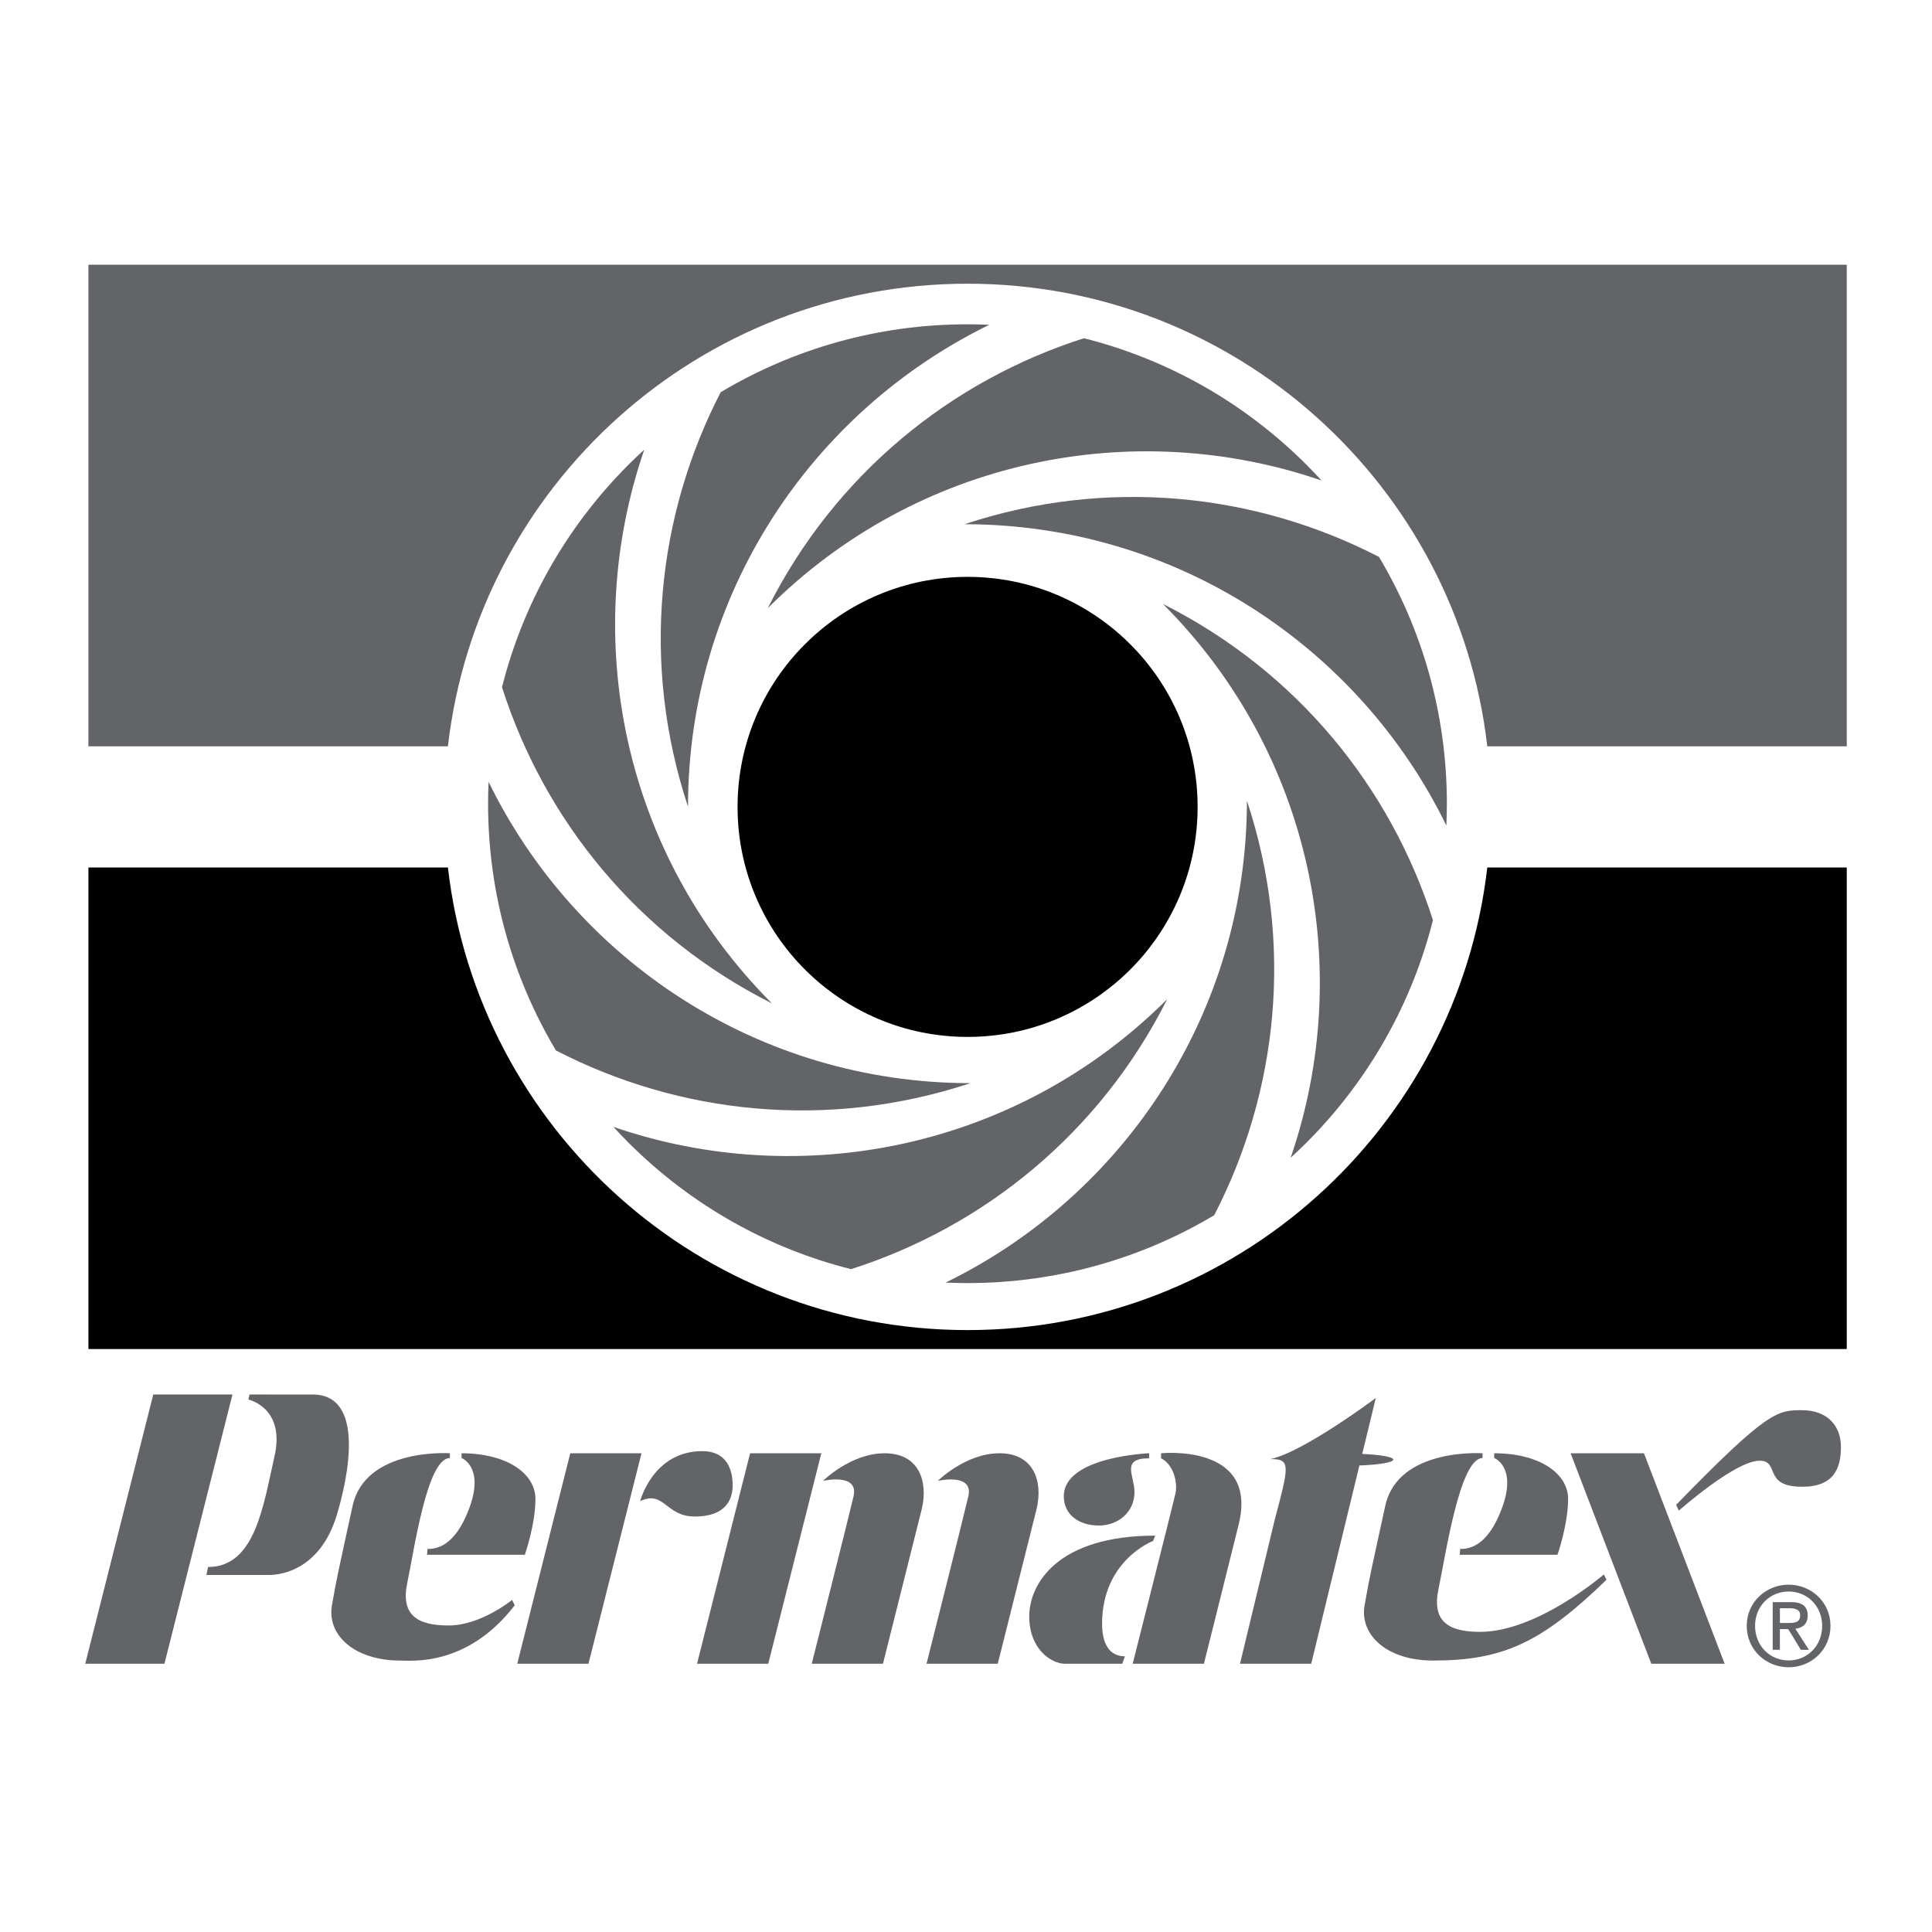
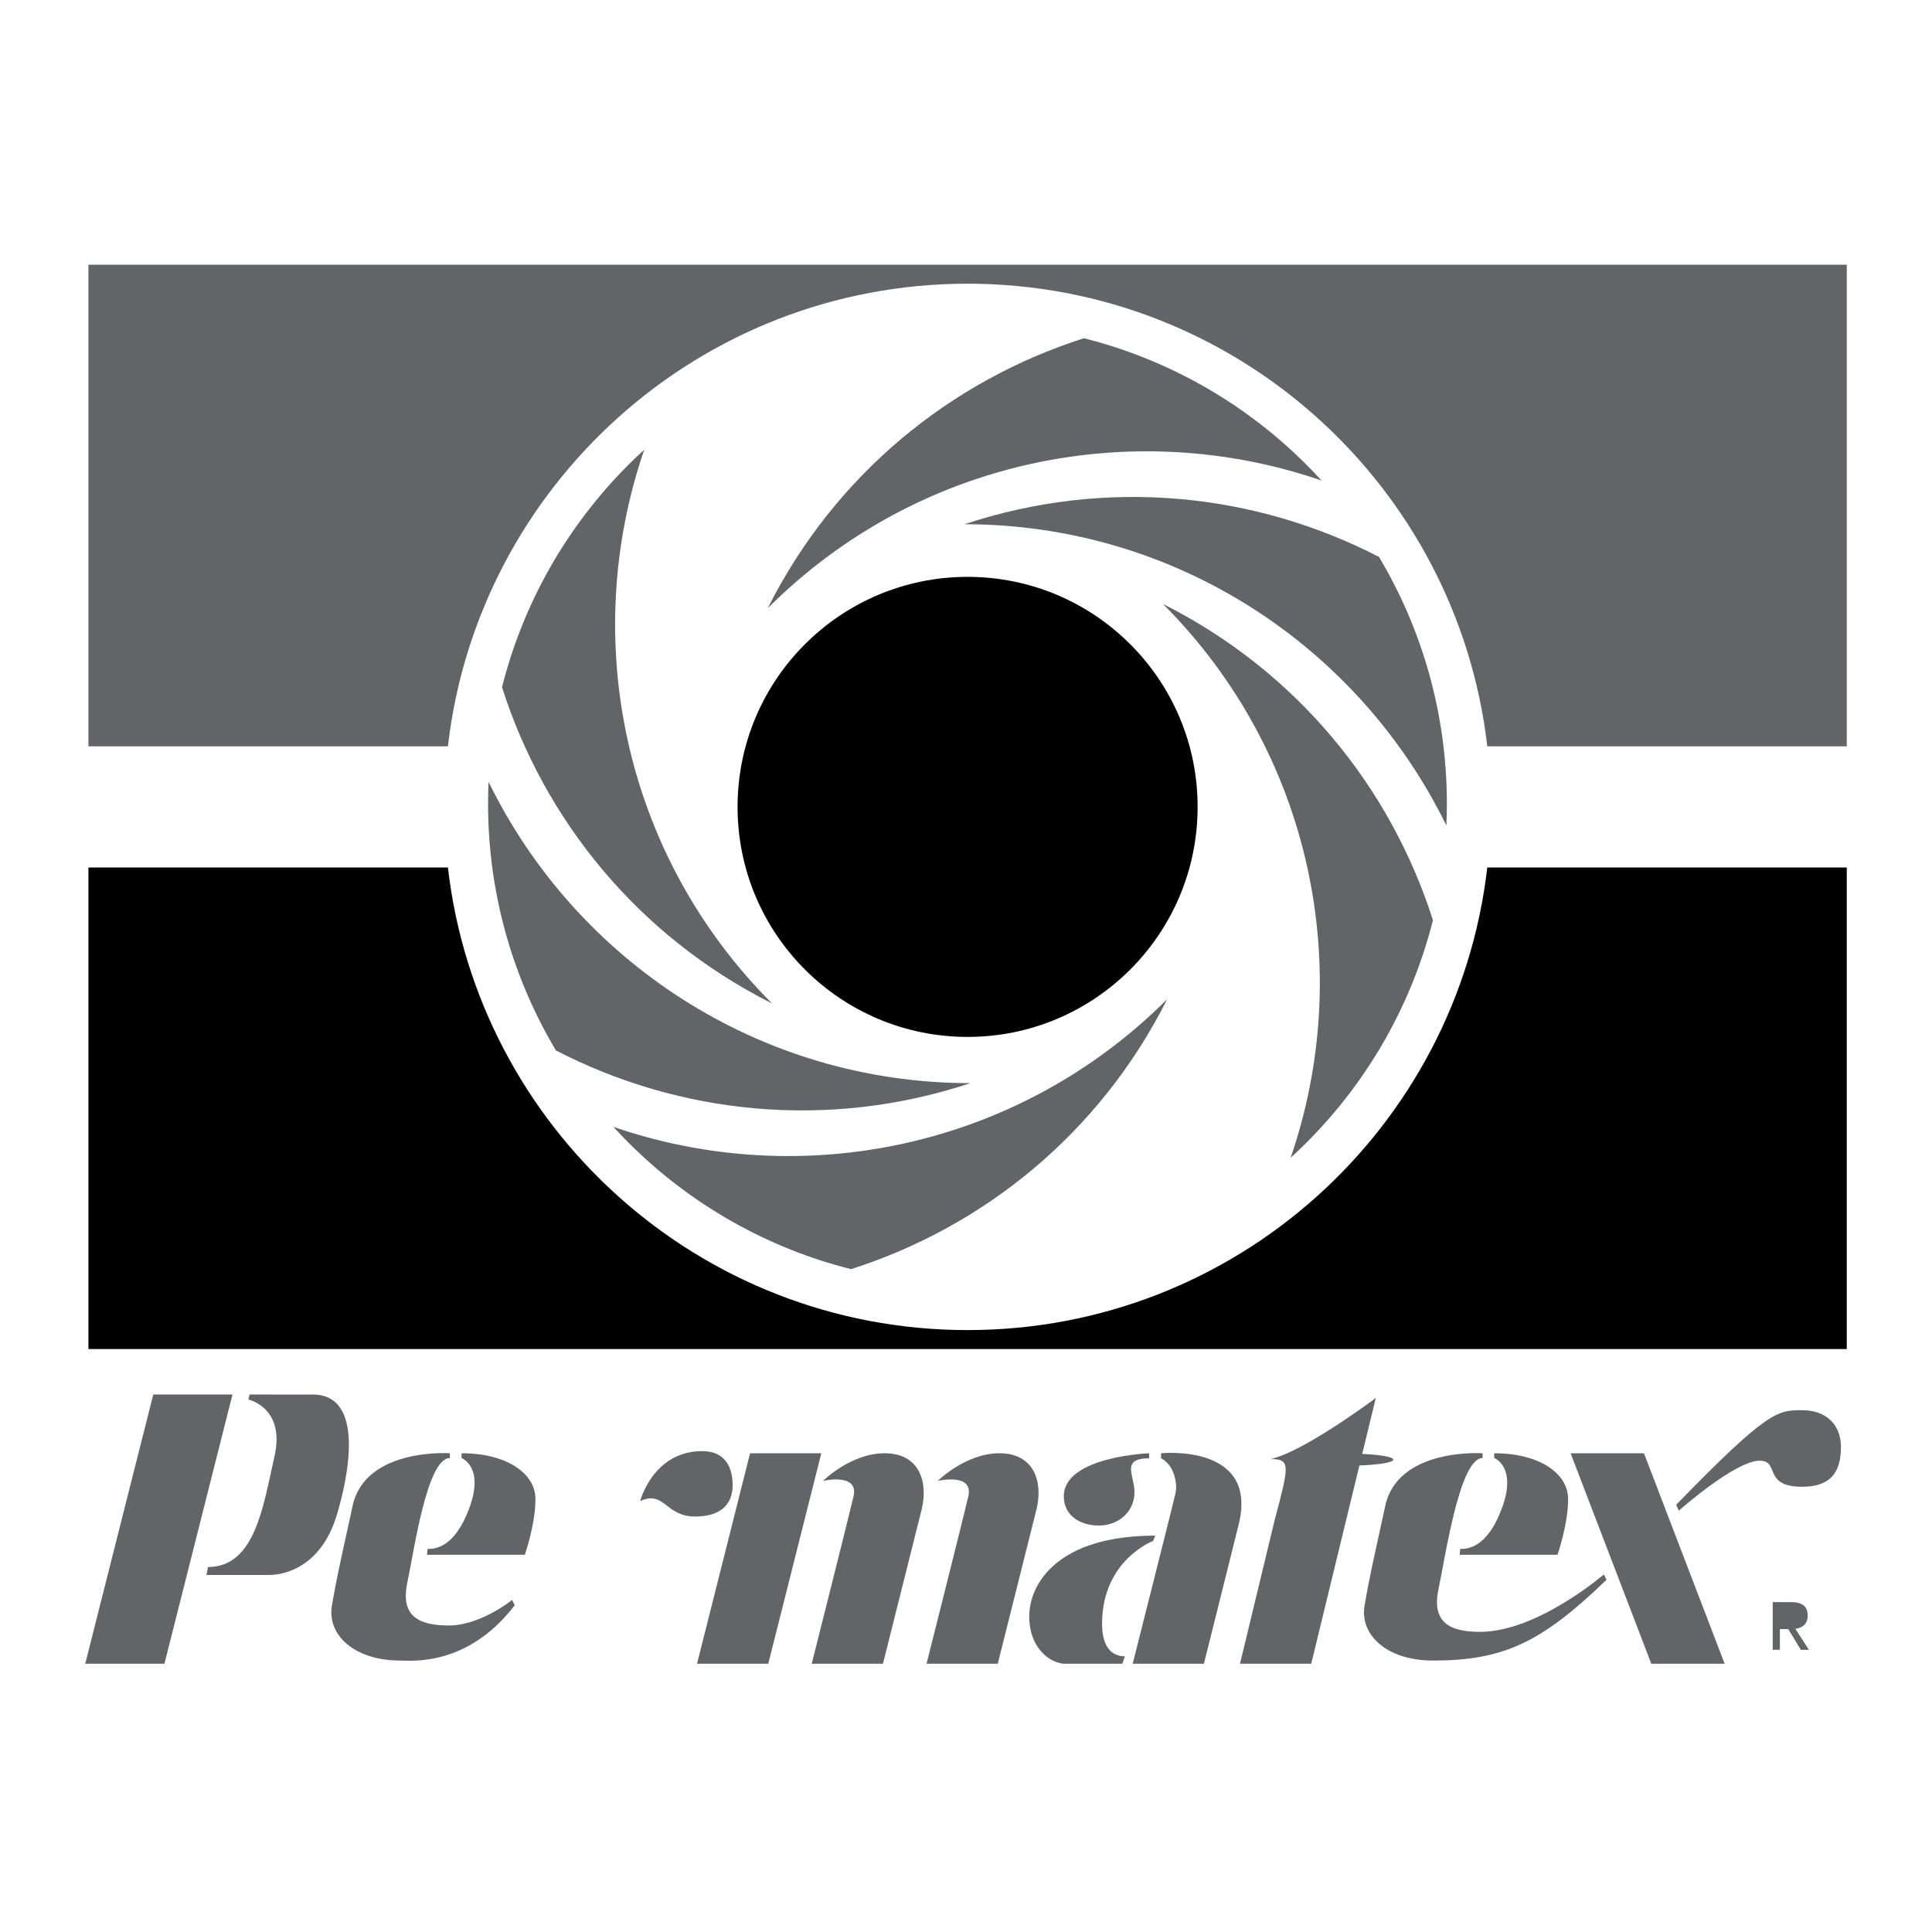
<svg xmlns="http://www.w3.org/2000/svg" version="1.0" id="Layer_1" x="0px" y="0px" width="192.756px" height="192.756px" viewBox="0 0 192.756 192.756" enable-background="new 0 0 192.756 192.756" xml:space="preserve">
  <g>
    <polygon fill-rule="evenodd" clip-rule="evenodd" fill="#FFFFFF" points="0,0 192.756,0 192.756,192.756 0,192.756 0,0  " />
    <path fill-rule="evenodd" clip-rule="evenodd" d="M96.537,103.453c12.675,0,22.949-10.274,22.949-22.949   s-10.274-22.95-22.949-22.95s-22.95,10.275-22.95,22.95S83.862,103.453,96.537,103.453L96.537,103.453z" />
-     <path fill-rule="evenodd" clip-rule="evenodd" fill="#636467" d="M68.643,80.482c0.008-21.129,12.268-39.392,30.06-48.076   c-0.718-0.032-1.439-0.051-2.165-0.051c-9.002,0-17.426,2.474-24.633,6.774C65.532,51.467,63.936,66.259,68.643,80.482   L68.643,80.482z" />
    <path fill-rule="evenodd" clip-rule="evenodd" fill="#636467" d="M77.02,100.111C62.085,85.165,57.84,63.582,64.28,44.86   c-0.53,0.485-1.054,0.982-1.567,1.495c-6.365,6.366-10.573,14.071-12.628,22.208C54.303,81.793,63.634,93.382,77.02,100.111   L77.02,100.111z" />
    <path fill-rule="evenodd" clip-rule="evenodd" fill="#636467" d="M96.822,108.066c-21.128-0.008-39.392-12.268-48.076-30.06   c-0.032,0.718-0.051,1.439-0.051,2.166c0,9.002,2.473,17.426,6.773,24.633C67.807,111.178,82.6,112.773,96.822,108.066   L96.822,108.066z" />
    <path fill-rule="evenodd" clip-rule="evenodd" fill="#636467" d="M116.451,99.689c-14.946,14.934-36.529,19.18-55.251,12.74   c0.485,0.529,0.982,1.053,1.496,1.566c6.365,6.365,14.071,10.572,22.208,12.629C98.133,122.406,109.722,113.074,116.451,99.689   L116.451,99.689z" />
-     <path fill-rule="evenodd" clip-rule="evenodd" fill="#636467" d="M124.406,79.886c-0.008,21.129-12.268,39.393-30.06,48.077   c0.718,0.031,1.439,0.051,2.165,0.051c9.002,0,17.426-2.473,24.633-6.773C127.518,108.902,129.113,94.11,124.406,79.886   L124.406,79.886z" />
    <path fill-rule="evenodd" clip-rule="evenodd" fill="#636467" d="M116.029,60.258c14.935,14.947,19.18,36.53,12.739,55.252   c0.53-0.486,1.055-0.982,1.567-1.496c6.366-6.365,10.573-14.07,12.629-22.207C138.746,78.576,129.415,66.987,116.029,60.258   L116.029,60.258z" />
    <path fill-rule="evenodd" clip-rule="evenodd" fill="#636467" d="M96.227,52.302c21.129,0.008,39.392,12.269,48.077,30.061   c0.031-0.718,0.051-1.439,0.051-2.166c0-9.002-2.474-17.426-6.773-24.633C125.242,49.191,110.45,47.596,96.227,52.302   L96.227,52.302z" />
    <path fill-rule="evenodd" clip-rule="evenodd" fill="#636467" d="M76.598,60.68c14.946-14.935,36.529-19.18,55.251-12.74   c-0.485-0.53-0.982-1.054-1.495-1.567c-6.366-6.365-14.071-10.573-22.208-12.628C94.916,37.962,83.327,47.294,76.598,60.68   L76.598,60.68z" />
    <path fill-rule="evenodd" clip-rule="evenodd" fill="#636467" d="M44.688,74.458c2.997-25.979,25.066-46.153,51.849-46.153   c26.783,0,48.852,20.174,51.849,46.153h35.866V26.412H8.822v48.047H44.688L44.688,74.458z" />
    <path fill-rule="evenodd" clip-rule="evenodd" d="M148.386,86.55c-2.997,25.979-25.065,46.153-51.849,46.153   c-26.783,0-48.852-20.174-51.849-46.153H8.822v48.047h175.43V86.55H148.386L148.386,86.55z" />
    <polygon fill-rule="evenodd" clip-rule="evenodd" fill="#636467" points="16.406,165.992 23.194,139.131 15.292,139.131    8.504,165.992 16.406,165.992  " />
-     <polygon fill-rule="evenodd" clip-rule="evenodd" fill="#636467" points="56.897,144.992 51.606,165.992 58.712,165.992    64.003,144.992 56.897,144.992  " />
    <polygon fill-rule="evenodd" clip-rule="evenodd" fill="#636467" points="74.835,144.992 69.544,165.992 76.65,165.992    81.942,144.992 74.835,144.992  " />
    <polygon fill-rule="evenodd" clip-rule="evenodd" fill="#636467" points="164.019,144.992 172.068,165.992 164.75,165.992    156.7,144.992 164.019,144.992  " />
    <path fill-rule="evenodd" clip-rule="evenodd" fill="#636467" d="M139.008,145.627c0-0.266-1.3-0.49-3.099-0.568l1.356-5.582   c0,0-7.17,5.377-10.51,6.096c2.024,0,1.883,0.561,0.404,6.145l-3.444,14.275h7.106l4.808-19.783   C137.571,146.141,139.008,145.908,139.008,145.627L139.008,145.627z" />
    <path fill-rule="evenodd" clip-rule="evenodd" fill="#636467" d="M91.977,150.506c0.636-2.758-0.318-5.514-3.712-5.514   s-6.152,2.756-6.152,2.756s3.606-0.848,3.041,1.557c-0.565,2.404-4.167,16.688-4.167,16.688h7.106L91.977,150.506L91.977,150.506z" />
    <path fill-rule="evenodd" clip-rule="evenodd" fill="#636467" d="M103.432,150.506c0.636-2.758-0.318-5.514-3.713-5.514   c-3.394,0-6.151,2.756-6.151,2.756s3.606-0.848,3.04,1.557c-0.565,2.404-4.167,16.688-4.167,16.688h7.106L103.432,150.506   L103.432,150.506z" />
    <path fill-rule="evenodd" clip-rule="evenodd" fill="#636467" d="M115.841,144.992c0,0,9.758-1.008,7.742,7.105   c-2.015,8.113-3.469,13.895-3.469,13.895h-7.106c0,0,4-15.803,4.265-16.971c0.242-1.062-0.159-2.891-1.432-3.525V144.992   L115.841,144.992z" />
    <path fill-rule="evenodd" clip-rule="evenodd" fill="#636467" d="M111.97,165.992c0,0-4.402,0-5.728,0   c-1.326,0-3.554-1.432-3.554-4.721c0-3.287,2.864-8.061,12.569-8.061l-0.213,0.531c0,0-5.091,1.908-5.091,8.273   c0,1.271,0.318,3.234,2.28,3.234L111.97,165.992L111.97,165.992z" />
    <path fill-rule="evenodd" clip-rule="evenodd" fill="#636467" d="M114.647,144.992c0,0-8.512,0.316-8.512,4.295   c0,1.855,1.538,2.916,3.5,2.916s3.554-1.379,3.554-3.34c0-1.645-1.405-3.367,1.458-3.367V144.992L114.647,144.992z" />
    <path fill-rule="evenodd" clip-rule="evenodd" fill="#636467" d="M63.87,149.764c0,0,1.272-4.984,6.205-4.984   c2.439,0,3.023,1.855,3.023,3.395c0,1.537-0.796,3.129-3.765,3.129C66.362,151.303,66.309,148.65,63.87,149.764L63.87,149.764z" />
    <path fill-rule="evenodd" clip-rule="evenodd" fill="#636467" d="M42.604,155.121h9.758c0,0,1.06-3.023,1.06-5.568   c0-2.547-2.864-4.561-7.371-4.561v0.477c0,0,2.28,0.848,0.795,4.932s-3.5,4.137-4.189,4.137L42.604,155.121L42.604,155.121z" />
    <path fill-rule="evenodd" clip-rule="evenodd" fill="#636467" d="M44.884,144.992c0,0-8.432-0.584-9.705,5.25   c-1.273,5.832-1.653,7.475-2.068,9.969c-0.477,2.865,2.174,5.463,6.841,5.463c1.061,0,6.682,0.637,11.402-5.516l-0.266-0.529   c0,0-3.128,2.545-6.311,2.545s-4.826-1.061-4.136-4.295c0.689-3.236,1.962-12.41,4.242-12.41V144.992L44.884,144.992z" />
    <path fill-rule="evenodd" clip-rule="evenodd" fill="#636467" d="M145.632,155.121h9.758c0,0,1.061-3.023,1.061-5.568   c0-2.547-2.864-4.561-7.372-4.561v0.477c0,0,2.28,0.848,0.796,4.932s-3.5,4.137-4.189,4.137L145.632,155.121L145.632,155.121z" />
-     <path fill-rule="evenodd" clip-rule="evenodd" fill="#636467" d="M147.912,144.992c0,0-8.433-0.584-9.705,5.25   c-1.272,5.832-1.652,7.475-2.068,9.969c-0.478,2.865,2.174,5.463,6.841,5.463c7.014,0,10.832-1.803,17.302-8.061l-0.265-0.531   c0,0-6.629,5.729-12.356,5.729c-3.183,0-4.826-1.061-4.137-4.297c0.689-3.234,2.108-13.045,4.389-13.045V144.992L147.912,144.992z" />
+     <path fill-rule="evenodd" clip-rule="evenodd" fill="#636467" d="M147.912,144.992c0,0-8.433-0.584-9.705,5.25   c-1.272,5.832-1.652,7.475-2.068,9.969c-0.478,2.865,2.174,5.463,6.841,5.463c7.014,0,10.832-1.803,17.302-8.061l-0.265-0.531   c0,0-6.629,5.729-12.356,5.729c-3.183,0-4.826-1.061-4.137-4.297c0.689-3.234,2.108-13.045,4.389-13.045V144.992z" />
    <path fill-rule="evenodd" clip-rule="evenodd" fill="#636467" d="M24.891,139.131l-0.106,0.504c0,0,3.712,0.795,2.599,5.674   c-1.114,4.881-1.909,11.031-6.629,11.031l-0.159,0.795c0,0,4.826,0,6.258,0c1.432,0,5.136-0.707,6.735-5.939   c1.167-3.818,2.864-12.064-2.386-12.064C27.701,139.131,24.891,139.131,24.891,139.131L24.891,139.131z" />
    <path fill-rule="evenodd" clip-rule="evenodd" fill="#636467" d="M167.229,150.135l0.266,0.584c0,0,5.621-4.984,8.061-4.984   c2.068,0,0.266,2.598,4.243,2.598c3.146,0,3.871-1.803,3.871-3.977c0-2.176-1.432-3.66-3.871-3.66   C177.357,140.695,176.403,140.695,167.229,150.135L167.229,150.135z" />
-     <path fill-rule="evenodd" clip-rule="evenodd" fill="#636467" d="M178.456,166.344c2.249,0,4.172-1.742,4.172-4.137   c0-2.363-1.923-4.104-4.172-4.104c-2.266,0-4.183,1.74-4.183,4.104C174.273,164.602,176.19,166.344,178.456,166.344   L178.456,166.344z" />
    <path fill-rule="evenodd" clip-rule="evenodd" fill="#FFFFFF" d="M175.103,162.207c0-1.949,1.469-3.422,3.354-3.422   c1.866,0,3.343,1.473,3.343,3.422c0,1.99-1.477,3.455-3.343,3.455C176.571,165.662,175.103,164.197,175.103,162.207   L175.103,162.207z" />
    <path fill-rule="evenodd" clip-rule="evenodd" fill="#636467" d="M177.581,162.535h0.831l1.258,2.066h0.805l-1.352-2.1   c0.699-0.088,1.231-0.459,1.231-1.309c0-0.936-0.555-1.35-1.68-1.35h-1.81v4.758h0.716V162.535L177.581,162.535z" />
-     <path fill-rule="evenodd" clip-rule="evenodd" fill="#FFFFFF" d="M177.581,161.924v-1.469h0.984c0.503,0,1.039,0.109,1.039,0.695   c0,0.729-0.547,0.773-1.159,0.773H177.581L177.581,161.924z" />
  </g>
</svg>